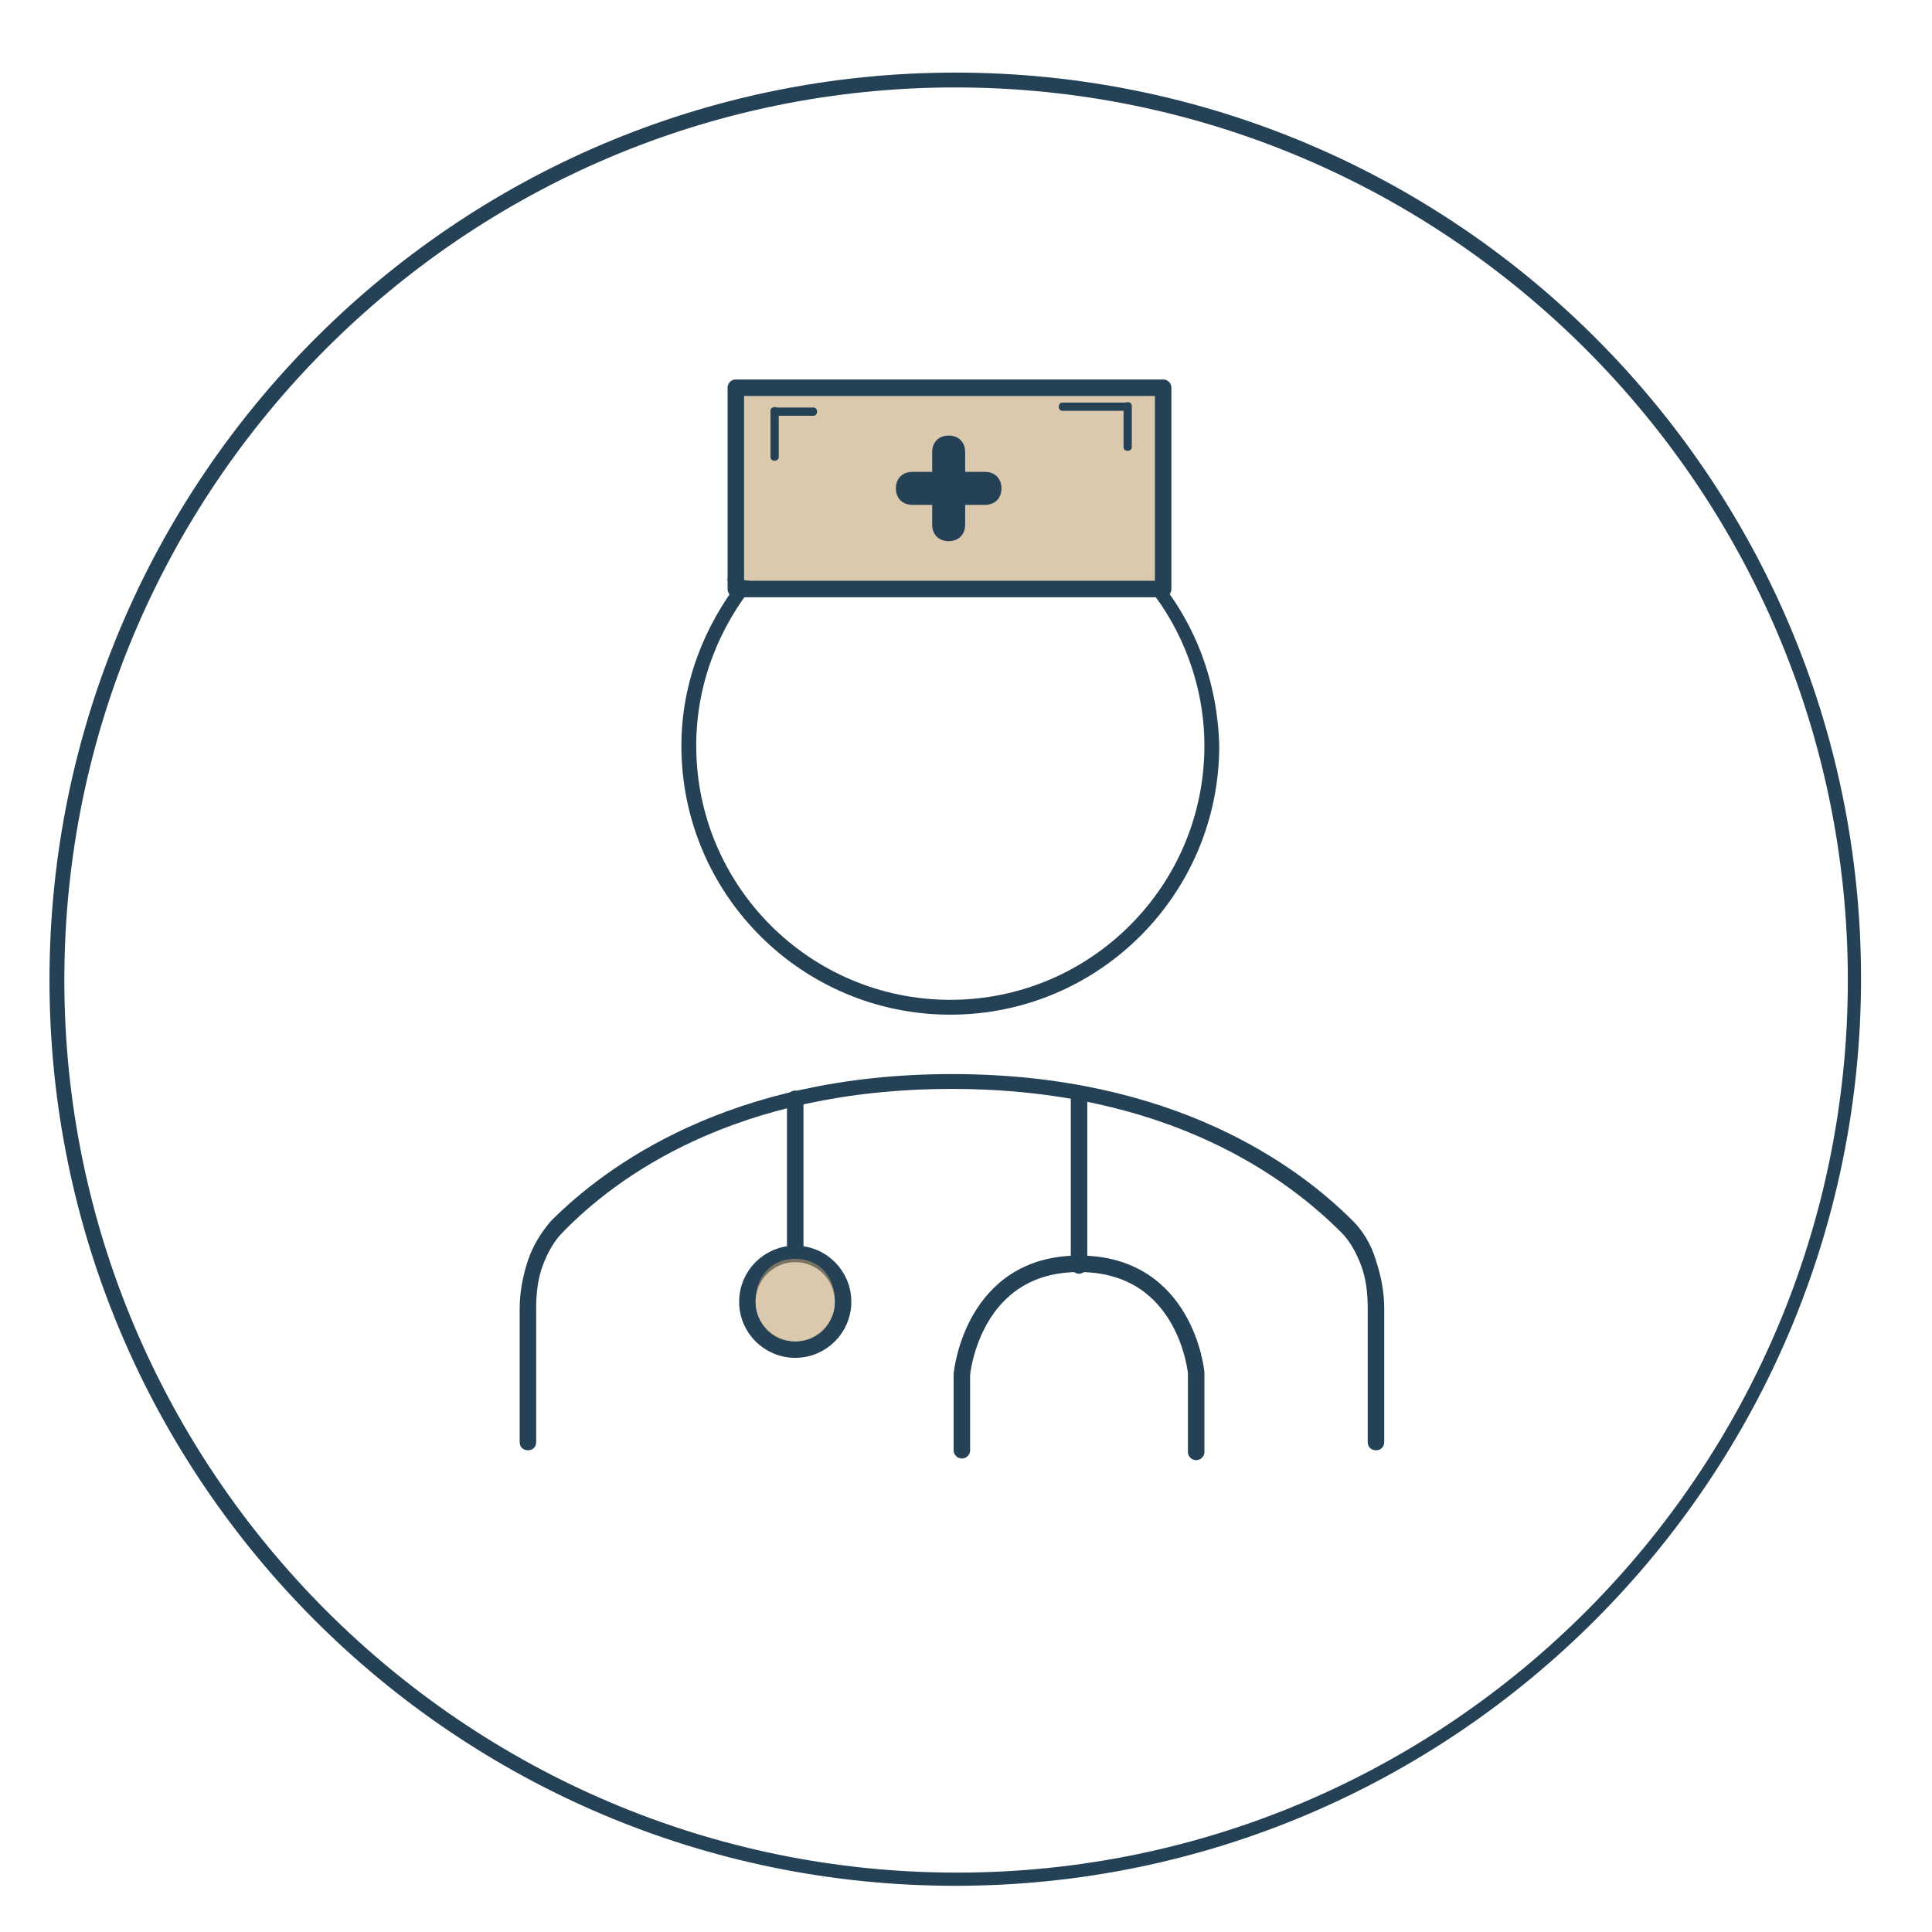
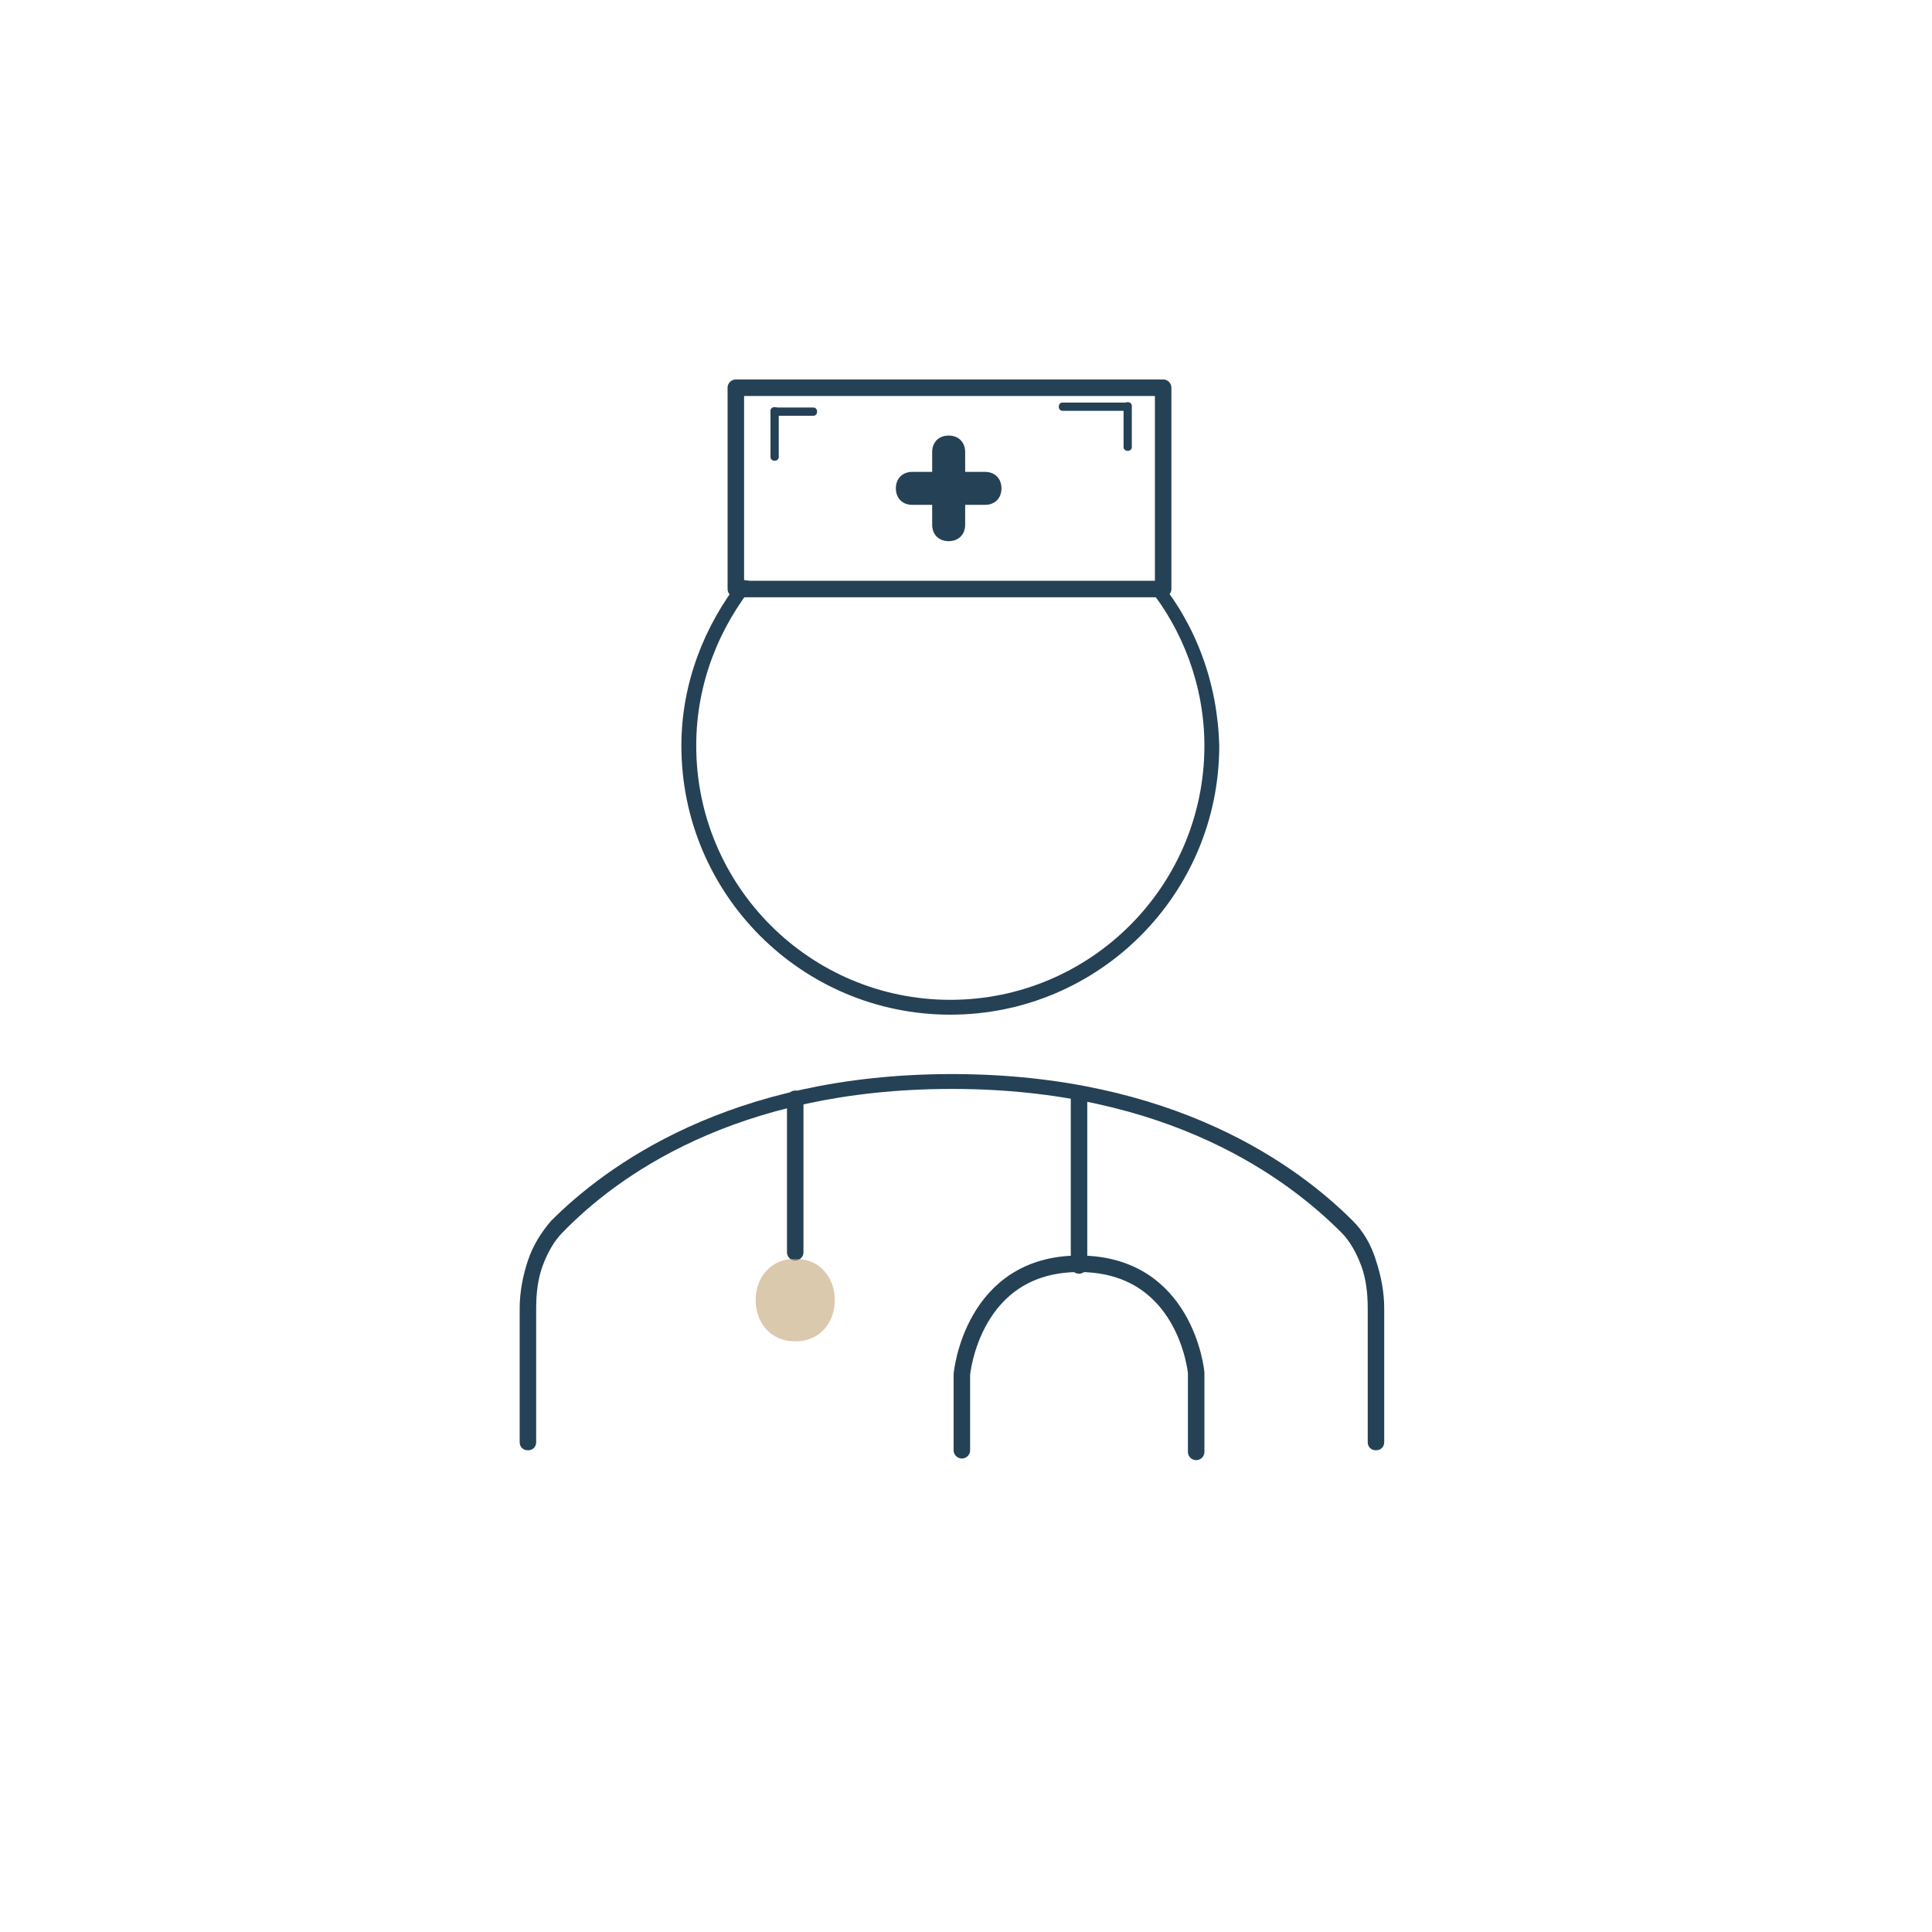
<svg xmlns="http://www.w3.org/2000/svg" width="130" height="130" viewBox="0 0 130 130" fill="none">
-   <path opacity="0.55" d="M78.044 28.087C77.933 26.311 78.932 25.534 77.156 26.089C76.823 26.2 73.715 25.867 73.382 25.867C73.271 25.867 72.16 25.645 72.049 25.645C71.605 25.645 71.161 25.756 70.717 25.756C69.496 25.756 68.386 25.756 67.165 25.756C66.055 25.756 64.944 25.756 63.723 25.867C62.835 25.978 61.947 26.089 61.059 26.2C60.726 26.089 60.504 26.089 60.171 26.089C58.394 26.089 56.618 26.089 54.953 26.089C54.731 26.089 54.509 26.089 54.287 26.2C54.176 26.2 54.176 26.089 54.065 26.089C53.843 25.867 53.621 26.311 53.177 26.2C52.955 26.2 52.288 26.089 51.955 26.089C51.4 26.089 51.289 25.645 50.845 25.978C50.623 26.089 49.513 26.422 49.291 26.644C48.958 26.977 49.735 27.199 49.624 27.643C49.513 28.309 49.402 28.531 49.624 29.197C49.624 29.419 49.735 30.863 49.735 31.196C49.735 31.529 49.624 33.194 49.624 33.749C49.513 35.081 49.291 36.524 49.513 37.745C49.735 38.745 48.292 38.967 49.18 39.189C50.623 39.633 54.731 39.633 56.174 39.633C57.839 39.522 59.394 39.522 61.059 39.411C61.947 39.411 61.947 39.411 62.724 39.633C63.612 39.744 64.389 39.855 65.277 39.855C67.054 39.855 68.719 39.855 70.495 39.411C70.717 39.3 71.161 39.855 71.383 39.744L71.605 39.633C72.382 39.744 75.602 39.189 76.379 39.522C78.044 40.188 78.044 38.745 77.933 37.079C78.155 33.86 78.155 31.085 78.044 28.087Z" fill="#BD9D6B" />
-   <path d="M64.278 126.892C30.64 126.892 3.33 99.582 3.33 65.944C3.33 32.306 30.64 4.885 64.278 4.885C97.915 4.885 125.225 32.195 125.225 65.833C125.225 99.471 97.915 126.892 64.278 126.892ZM64.278 5.884C31.195 5.884 4.329 32.861 4.329 65.944C4.329 99.027 31.306 126.004 64.388 126.004C97.471 126.004 124.337 99.027 124.337 65.944C124.337 32.861 97.36 5.884 64.278 5.884Z" fill="#254155" />
  <path d="M92.586 97.584C92.253 97.584 92.031 97.362 92.031 97.028V88.036C92.031 87.037 91.92 86.038 91.587 85.15C91.254 84.262 90.809 83.484 90.254 82.929C86.702 79.377 78.709 73.271 64.055 73.271C49.4 73.271 41.407 79.266 37.855 82.929C37.3 83.484 36.855 84.262 36.523 85.15C36.189 86.038 36.078 87.037 36.078 88.036V97.028C36.078 97.362 35.856 97.584 35.523 97.584C35.19 97.584 34.968 97.362 34.968 97.028V88.036C34.968 86.926 35.19 85.816 35.523 84.817C35.856 83.817 36.411 82.929 37.078 82.152C40.741 78.489 49.067 72.272 64.055 72.272C79.042 72.272 87.368 78.489 91.031 82.152C91.698 82.818 92.253 83.707 92.586 84.817C92.919 85.816 93.141 86.926 93.141 88.036V97.028C93.141 97.362 92.919 97.584 92.586 97.584Z" fill="#254155" />
  <path d="M77.932 38.967C77.71 39.189 77.488 39.411 77.266 39.522C79.598 42.408 81.041 46.183 81.041 50.179C81.041 59.616 73.381 67.276 63.944 67.276C54.508 67.276 46.848 59.616 46.848 50.179C46.848 45.961 48.402 42.186 50.844 39.189C50.511 39.078 50.178 39.078 49.845 38.967C47.403 42.075 45.849 45.961 45.849 50.179C45.849 60.171 53.953 68.275 63.944 68.275C73.936 68.275 82.04 60.171 82.04 50.179C81.929 45.961 80.486 42.075 77.932 38.967Z" fill="#254155" />
  <path d="M49.513 26.422V39.633H78.266V26.089H49.513V26.422Z" stroke="#254155" stroke-width="1.11" stroke-miterlimit="10" stroke-linecap="round" stroke-linejoin="round" />
  <path d="M53.509 73.937V84.261" stroke="#254155" stroke-width="1.11" stroke-miterlimit="10" stroke-linecap="round" stroke-linejoin="round" />
  <path d="M72.605 73.937V85.15" stroke="#254155" stroke-width="1.11" stroke-miterlimit="10" stroke-linecap="round" stroke-linejoin="round" />
-   <path d="M53.509 90.811C55.287 90.811 56.728 89.37 56.728 87.592C56.728 85.814 55.287 84.372 53.509 84.372C51.731 84.372 50.29 85.814 50.29 87.592C50.29 89.37 51.731 90.811 53.509 90.811Z" stroke="#254155" stroke-width="1.11" stroke-miterlimit="10" stroke-linecap="round" stroke-linejoin="round" />
  <path d="M64.722 97.583V92.477C64.722 92.477 65.388 85.038 72.604 85.038C79.82 85.038 80.487 92.365 80.487 92.365V97.694" stroke="#254155" stroke-width="1.11" stroke-miterlimit="10" stroke-linecap="round" stroke-linejoin="round" />
  <g opacity="0.55">
    <path d="M53.509 90.256C57.062 90.256 57.062 84.705 53.509 84.705C49.957 84.705 49.957 90.256 53.509 90.256Z" fill="#BD9D6B" />
  </g>
  <path d="M61.391 33.971H62.724V35.303C62.724 35.969 63.168 36.413 63.834 36.413C64.5 36.413 64.944 35.969 64.944 35.303V33.971H66.276C66.942 33.971 67.386 33.527 67.386 32.861C67.386 32.195 66.942 31.751 66.276 31.751H64.944V30.419C64.944 29.752 64.5 29.308 63.834 29.308C63.168 29.308 62.724 29.752 62.724 30.419V31.751H61.391C60.725 31.751 60.281 32.195 60.281 32.861C60.281 33.527 60.725 33.971 61.391 33.971Z" fill="#254155" />
  <path d="M52.4 30.752C52.4 29.753 52.4 28.642 52.4 27.643C52.4 27.31 51.845 27.31 51.845 27.643C51.845 28.642 51.845 29.753 51.845 30.752C51.845 31.085 52.4 31.085 52.4 30.752Z" fill="#254155" />
  <path d="M52.178 27.976C53.066 27.976 53.843 27.976 54.731 27.976C55.064 27.976 55.064 27.421 54.731 27.421C53.843 27.421 53.066 27.421 52.178 27.421C51.734 27.421 51.734 27.976 52.178 27.976Z" fill="#254155" />
  <path d="M71.494 27.643C72.937 27.643 74.38 27.643 75.824 27.643C76.157 27.643 76.157 27.088 75.824 27.088C74.38 27.088 72.937 27.088 71.494 27.088C71.161 27.088 71.161 27.643 71.494 27.643Z" fill="#254155" />
  <path d="M75.602 27.31C75.602 28.198 75.602 29.197 75.602 30.085C75.602 30.419 76.157 30.419 76.157 30.085C76.157 29.197 76.157 28.198 76.157 27.31C76.157 26.977 75.602 26.977 75.602 27.31Z" fill="#254155" />
</svg>